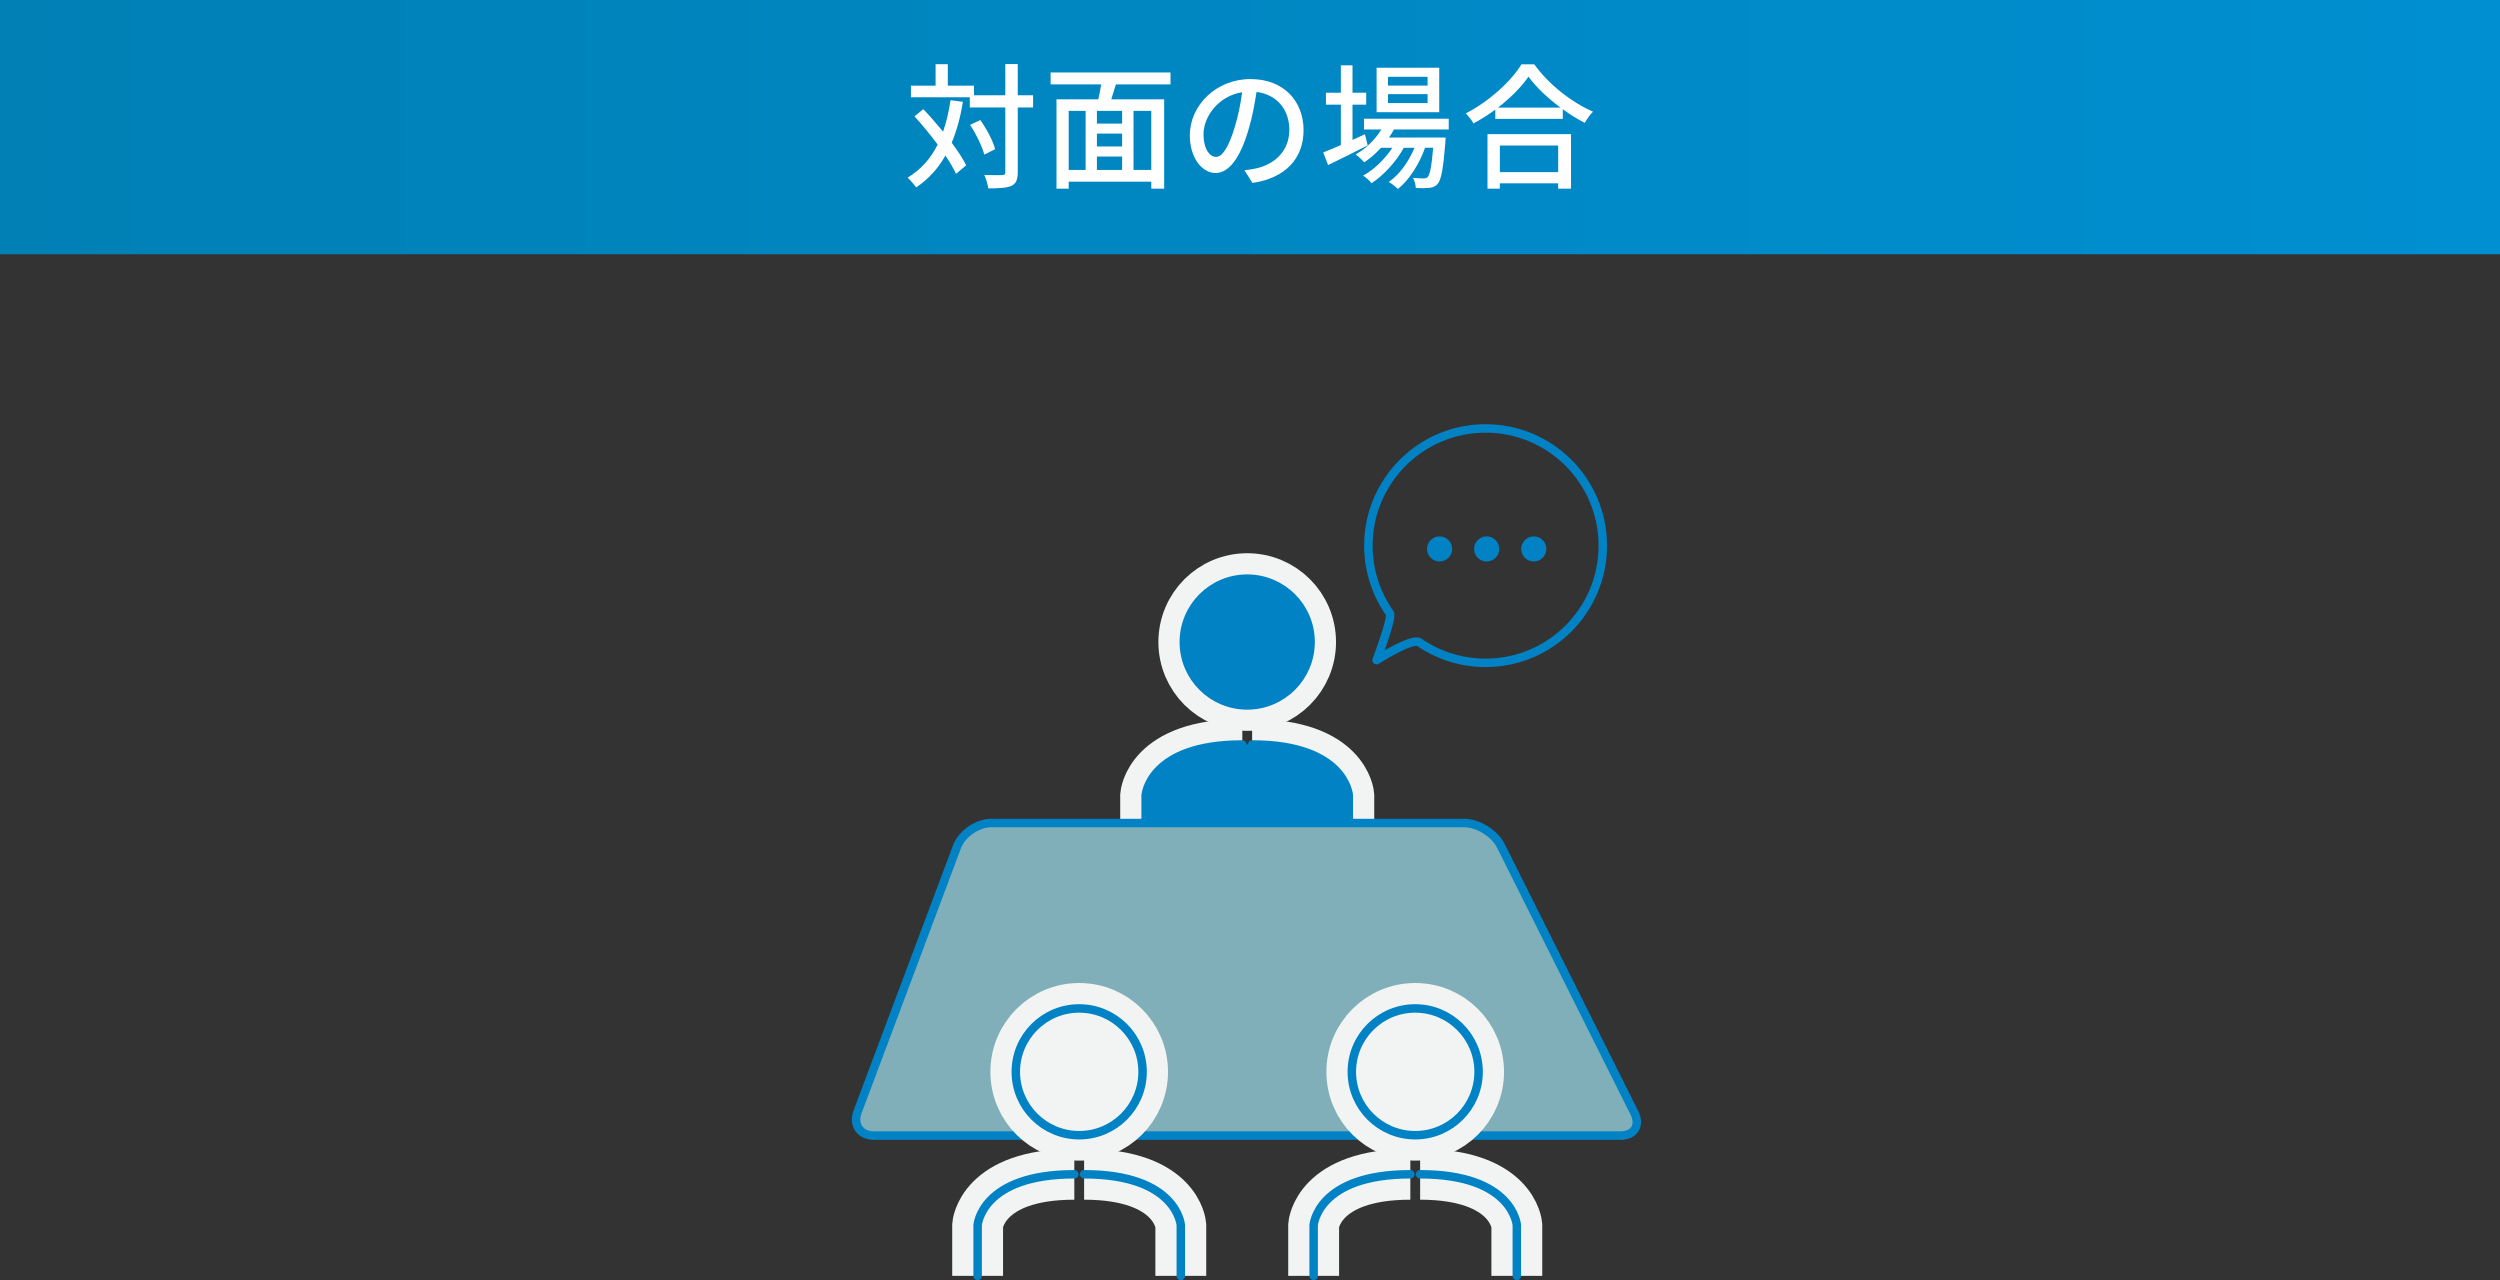
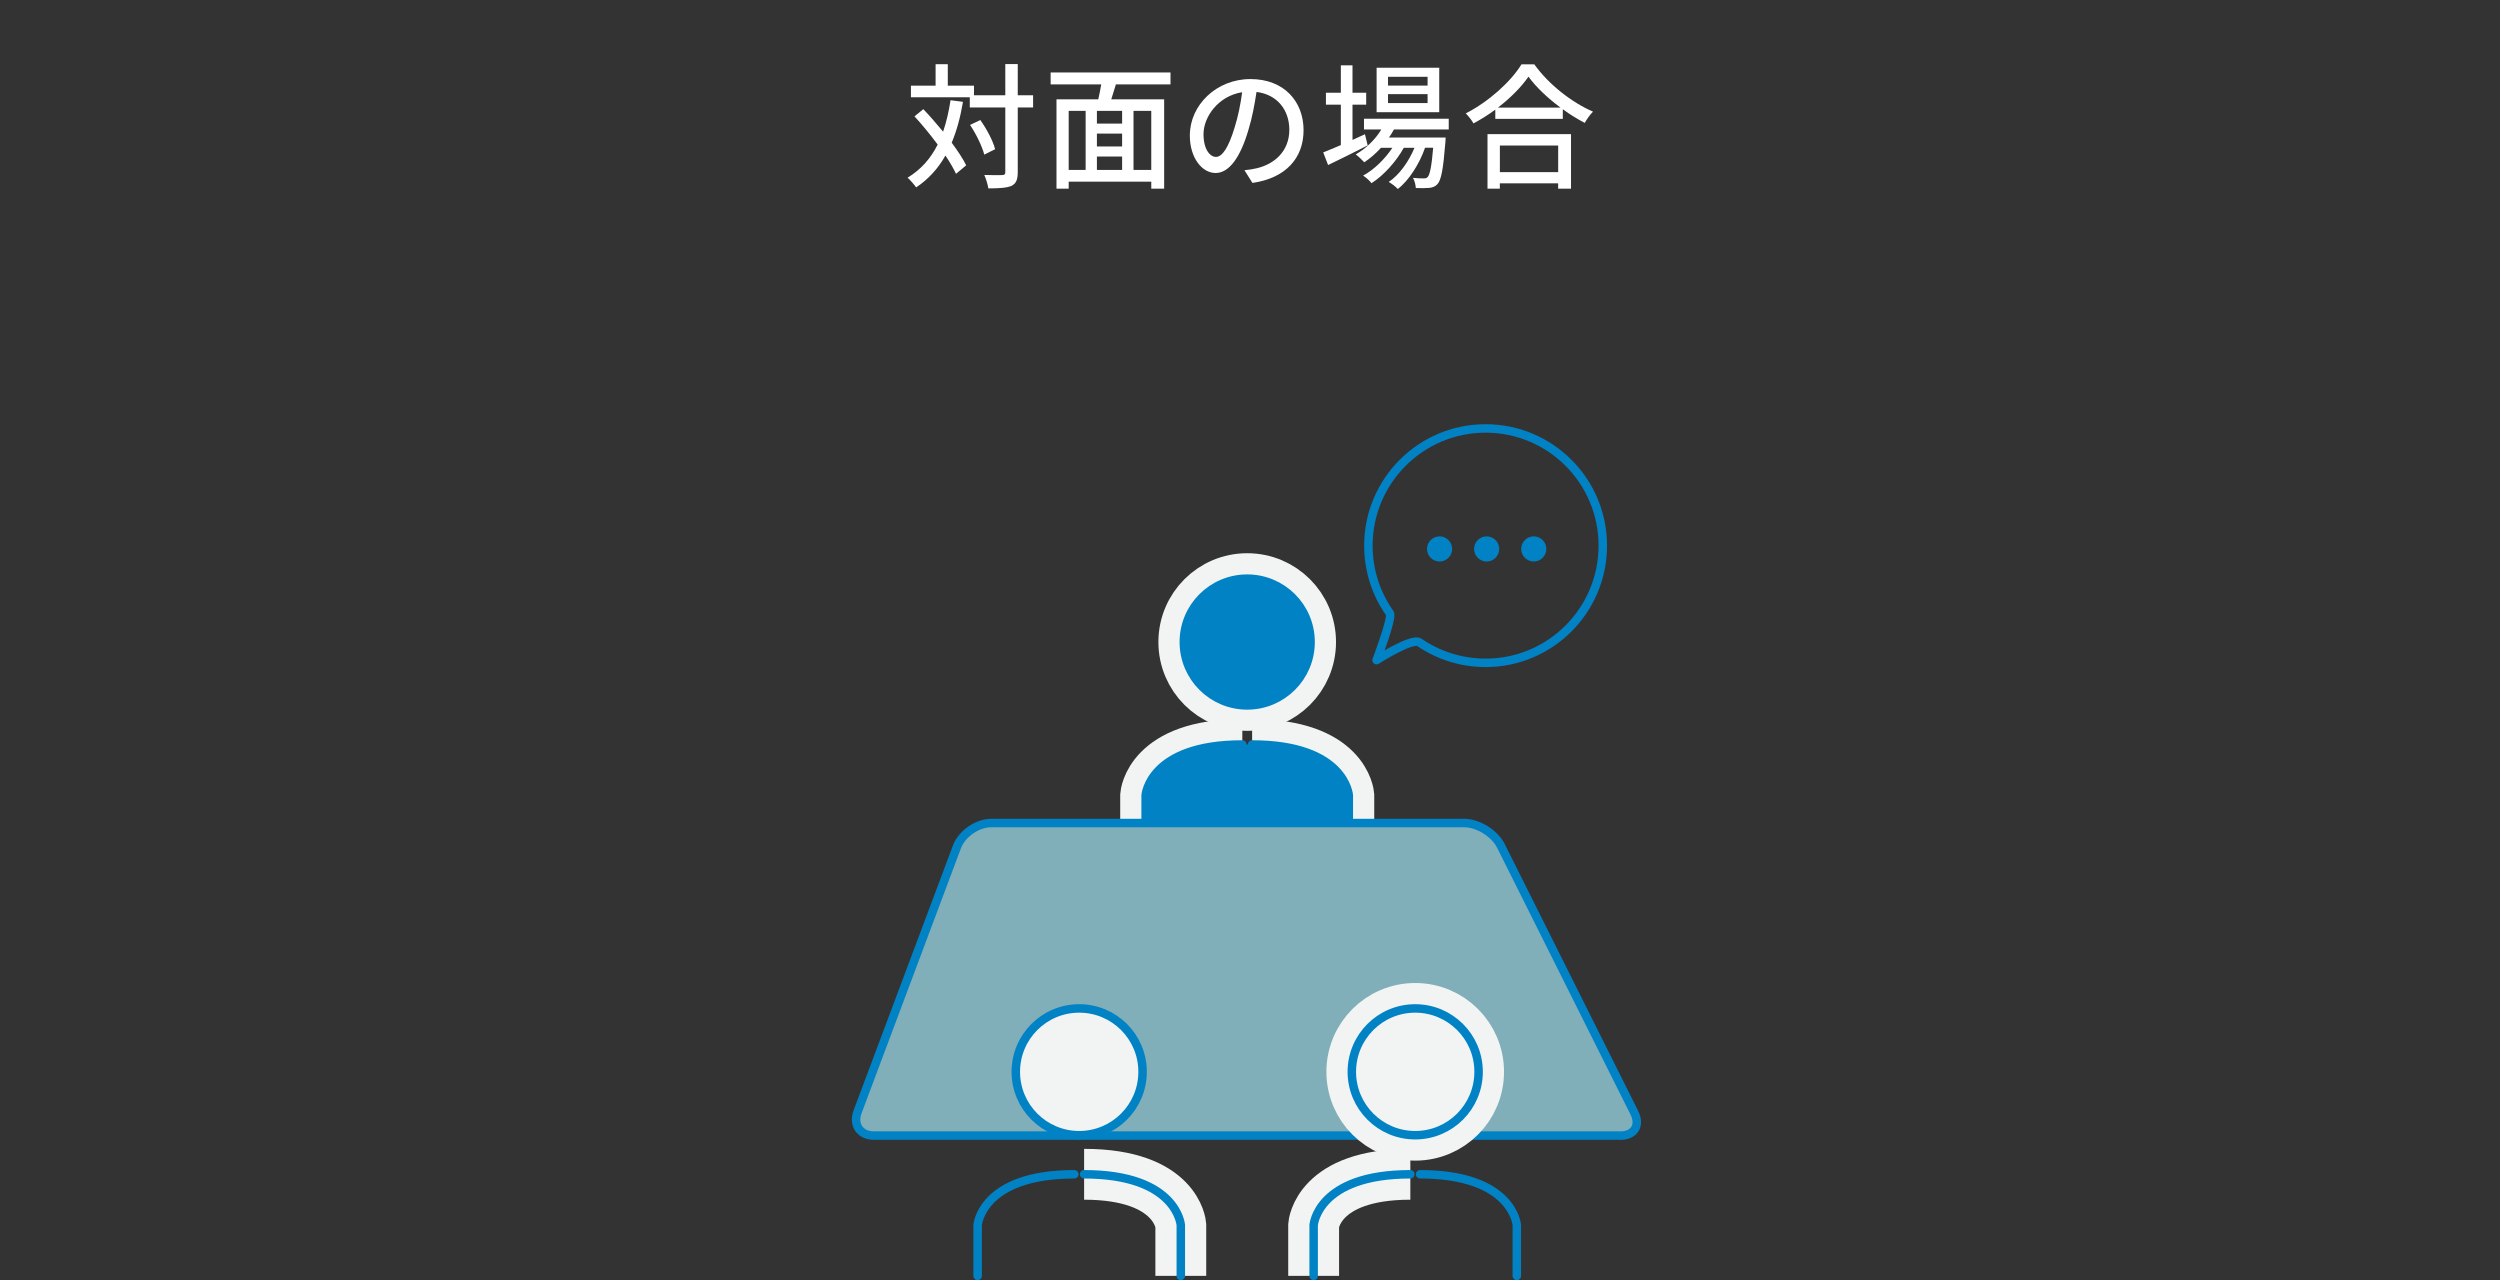
<svg xmlns="http://www.w3.org/2000/svg" id="Layer_2" viewBox="0 0 590 302.11">
  <rect x="0" y="0" width="590" height="302.11" fill="#333333" stroke="none" />
  <defs>
    <style>.cls-1,.cls-2{fill:#0082c4;}.cls-1,.cls-3,.cls-4{stroke:#0082c4;stroke-linecap:round;stroke-linejoin:round;stroke-width:2px;}.cls-5{fill:url(#_名称未設定グラデーション_85);}.cls-5,.cls-6,.cls-2,.cls-7{stroke-width:0px;}.cls-6{fill:#80aeb9;}.cls-8{stroke:#f1f4f3;stroke-width:12px;}.cls-8,.cls-3{fill:none;}.cls-4{fill:#f1f4f3;}.cls-7{fill:#fff;}</style>
    <linearGradient id="_名称未設定グラデーション_85" x1="0" y1="30" x2="590" y2="30" gradientUnits="userSpaceOnUse">
      <stop offset="0" stop-color="#0080b5" />
      <stop offset="1" stop-color="#008fd1" />
    </linearGradient>
  </defs>
  <g id="_レイヤー_1">
-     <rect class="cls-5" width="590" height="60" />
    <path class="cls-7" d="M227.26,24.04c-.61,3.62-1.47,6.82-2.66,9.63,1.44,1.95,2.66,3.81,3.42,5.34l-2.4,2.02c-.58-1.25-1.44-2.75-2.5-4.32-1.73,3.07-4,5.57-6.91,7.52-.38-.58-1.41-1.76-2.02-2.3,3.14-1.89,5.44-4.51,7.1-7.81-1.73-2.34-3.65-4.67-5.47-6.66l2.08-1.7c1.54,1.6,3.14,3.46,4.67,5.31.77-2.24,1.34-4.7,1.76-7.42l2.91.38ZM243.81,25.36h-3.62v15.26c0,1.82-.42,2.69-1.44,3.23-1.09.48-2.82.61-5.5.61-.13-.86-.54-2.27-.96-3.17,1.92.06,3.65.06,4.19.03.54,0,.77-.16.77-.7v-15.26h-8.38v-2.4h-13.89v-2.75h5.82v-5.06h2.88v5.06h6.18v2.27h7.39v-7.36h2.94v7.36h3.62v2.88ZM232.29,36.49c-.48-1.86-1.89-4.83-3.36-7.01l2.43-1.15c1.5,2.11,3.01,4.96,3.49,6.88l-2.56,1.28Z" />
    <path class="cls-7" d="M263.35,19.92c-.38,1.18-.77,2.43-1.09,3.52h12.48v21.09h-3.04v-1.66h-19.49v1.66h-2.88v-21.09h9.86c.26-1.09.51-2.37.7-3.52h-11.94v-2.82h28.29v2.82h-12.9ZM252.21,40.11h4v-13.95h-4v13.95ZM264.82,26.16h-5.95v3.01h5.95v-3.01ZM264.82,31.53h-5.95v3.04h5.95v-3.04ZM258.87,40.11h5.95v-3.17h-5.95v3.17ZM271.7,26.16h-4.19v13.95h4.19v-13.95Z" />
    <path class="cls-7" d="M295.58,43.18l-1.89-3.01c1.09-.1,2.05-.26,2.85-.45,4.1-.93,7.74-3.94,7.74-9.09,0-4.64-2.82-8.32-7.74-8.93-.45,2.88-.99,5.98-1.92,8.99-1.92,6.53-4.58,10.14-7.74,10.14s-6.08-3.52-6.08-8.86c0-7.17,6.27-13.31,14.3-13.31s12.54,5.38,12.54,12.06-4.29,11.33-12.06,12.45ZM286.97,37.03c1.44,0,2.94-2.08,4.42-7.01.8-2.53,1.38-5.44,1.76-8.26-5.76.93-9.12,5.92-9.12,9.89,0,3.68,1.57,5.38,2.94,5.38Z" />
    <path class="cls-7" d="M322.77,34.31c-3.2,1.63-6.66,3.36-9.34,4.64l-1.15-2.98c1.15-.45,2.59-1.06,4.16-1.73v-9.54h-3.52v-2.82h3.52v-6.46h2.75v6.46h3.23v2.82h-3.23v8.32c.96-.45,1.95-.9,2.94-1.34l.64,2.62ZM328.97,30.54c-.35.67-.74,1.31-1.18,1.92h13.38s-.03.74-.06,1.12c-.51,6.4-.99,8.9-1.86,9.86-.54.61-1.15.8-1.92.9-.74.06-1.92.1-3.2.03-.03-.7-.29-1.76-.67-2.4,1.09.13,2.08.13,2.5.13.48,0,.74-.03.99-.35.48-.54.9-2.37,1.28-6.88h-1.92c-1.28,3.71-3.78,7.71-6.43,9.73-.48-.54-1.41-1.25-2.14-1.66,2.5-1.66,4.74-4.83,6.08-8.06h-2.53c-1.73,3.17-4.77,6.56-7.62,8.35-.45-.61-1.28-1.34-1.98-1.79,2.53-1.34,5.15-3.9,6.91-6.56h-2.69c-1.22,1.34-2.56,2.5-3.94,3.42-.42-.48-1.44-1.44-2.02-1.86,2.4-1.38,4.58-3.46,6.05-5.89h-4.1v-2.53h20v2.53h-12.93ZM339.66,26.48h-14.78v-10.5h14.78v10.5ZM336.91,18.12h-9.34v2.08h9.34v-2.08ZM336.91,22.22h-9.34v2.11h9.34v-2.11Z" />
    <path class="cls-7" d="M362.09,15.18c3.42,4.77,8.83,8.99,13.86,11.17-.74.74-1.44,1.76-1.95,2.66-1.7-.9-3.49-1.98-5.18-3.23v2.27h-15.93v-2.18c-1.63,1.22-3.39,2.3-5.15,3.26-.35-.7-1.22-1.76-1.82-2.37,5.47-2.78,10.72-7.58,13.15-11.58h3.04ZM351.05,31.66h19.71v12.86h-3.04v-1.25h-13.76v1.25h-2.91v-12.86ZM368.27,25.39c-3.01-2.24-5.76-4.83-7.55-7.3-1.63,2.37-4.19,4.99-7.2,7.3h14.75ZM353.97,34.35v6.27h13.76v-6.27h-13.76Z" />
    <circle class="cls-8" cx="294.34" cy="151.52" r="14.96" />
    <path class="cls-8" d="M295.5,175.7c21.93,0,22.82,11.99,22.82,11.99v11.99h-47.95v-11.99s.89-11.99,22.82-11.99" />
    <circle class="cls-1" cx="294.34" cy="151.52" r="14.96" />
    <path class="cls-1" d="M295.5,175.7c21.93,0,22.82,11.99,22.82,11.99v11.99h-47.95v-11.99s.89-11.99,22.82-11.99" />
    <path class="cls-6" d="M382.4,268.01c3.3,0,4.79-2.41,3.32-5.37l-31.52-63.04c-1.48-2.95-5.38-5.37-8.68-5.37h-111.57c-3.3,0-6.95,2.53-8.11,5.62l-23.45,62.53c-1.16,3.09.59,5.62,3.89,5.62h176.12Z" />
    <path class="cls-3" d="M382.4,268.01c3.3,0,4.79-2.41,3.32-5.37l-31.52-63.04c-1.48-2.95-5.38-5.37-8.68-5.37h-111.57c-3.3,0-6.95,2.53-8.11,5.62l-23.45,62.53c-1.16,3.09.59,5.62,3.89,5.62h176.12Z" />
    <circle class="cls-8" cx="333.99" cy="252.95" r="14.96" />
    <path class="cls-8" d="M310.02,301.11v-11.99s.89-11.99,22.82-11.99" />
-     <path class="cls-8" d="M335.15,277.13c21.93,0,22.82,11.99,22.82,11.99v11.99" />
    <circle class="cls-4" cx="333.99" cy="252.95" r="14.96" />
    <path class="cls-3" d="M310.02,301.11v-11.99s.89-11.99,22.82-11.99" />
    <path class="cls-3" d="M335.15,277.13c21.93,0,22.82,11.99,22.82,11.99v11.99" />
-     <circle class="cls-8" cx="254.69" cy="252.95" r="14.96" />
-     <path class="cls-8" d="M230.72,301.11v-11.99s.89-11.99,22.82-11.99" />
    <path class="cls-8" d="M255.85,277.13c21.93,0,22.82,11.99,22.82,11.99v11.99" />
    <circle class="cls-4" cx="254.69" cy="252.95" r="14.96" />
    <path class="cls-3" d="M230.72,301.11v-11.99s.89-11.99,22.82-11.99" />
    <path class="cls-3" d="M255.85,277.13c21.93,0,22.82,11.99,22.82,11.99v11.99" />
    <path class="cls-3" d="M378.26,128.77c0,15.28-12.39,27.66-27.66,27.66-5.81,0-11.19-1.79-15.64-4.84-1.7-1.17-10.09,4.2-10.09,4.2,0,0,3.84-10.07,3.13-11.06-3.19-4.51-5.06-10.02-5.06-15.96,0-15.28,12.39-27.66,27.66-27.66s27.66,12.39,27.66,27.66Z" />
    <path class="cls-2" d="M342.71,129.55c0,1.62-1.34,2.97-2.97,2.97s-2.97-1.34-2.97-2.97,1.34-2.97,2.97-2.97,2.97,1.34,2.97,2.97Z" />
    <path class="cls-2" d="M353.82,129.55c0,1.62-1.34,2.97-2.97,2.97s-2.97-1.34-2.97-2.97,1.34-2.97,2.97-2.97,2.97,1.34,2.97,2.97Z" />
    <path class="cls-2" d="M364.94,129.55c0,1.62-1.34,2.97-2.97,2.97s-2.97-1.34-2.97-2.97,1.34-2.97,2.97-2.97,2.97,1.34,2.97,2.97Z" />
  </g>
</svg>